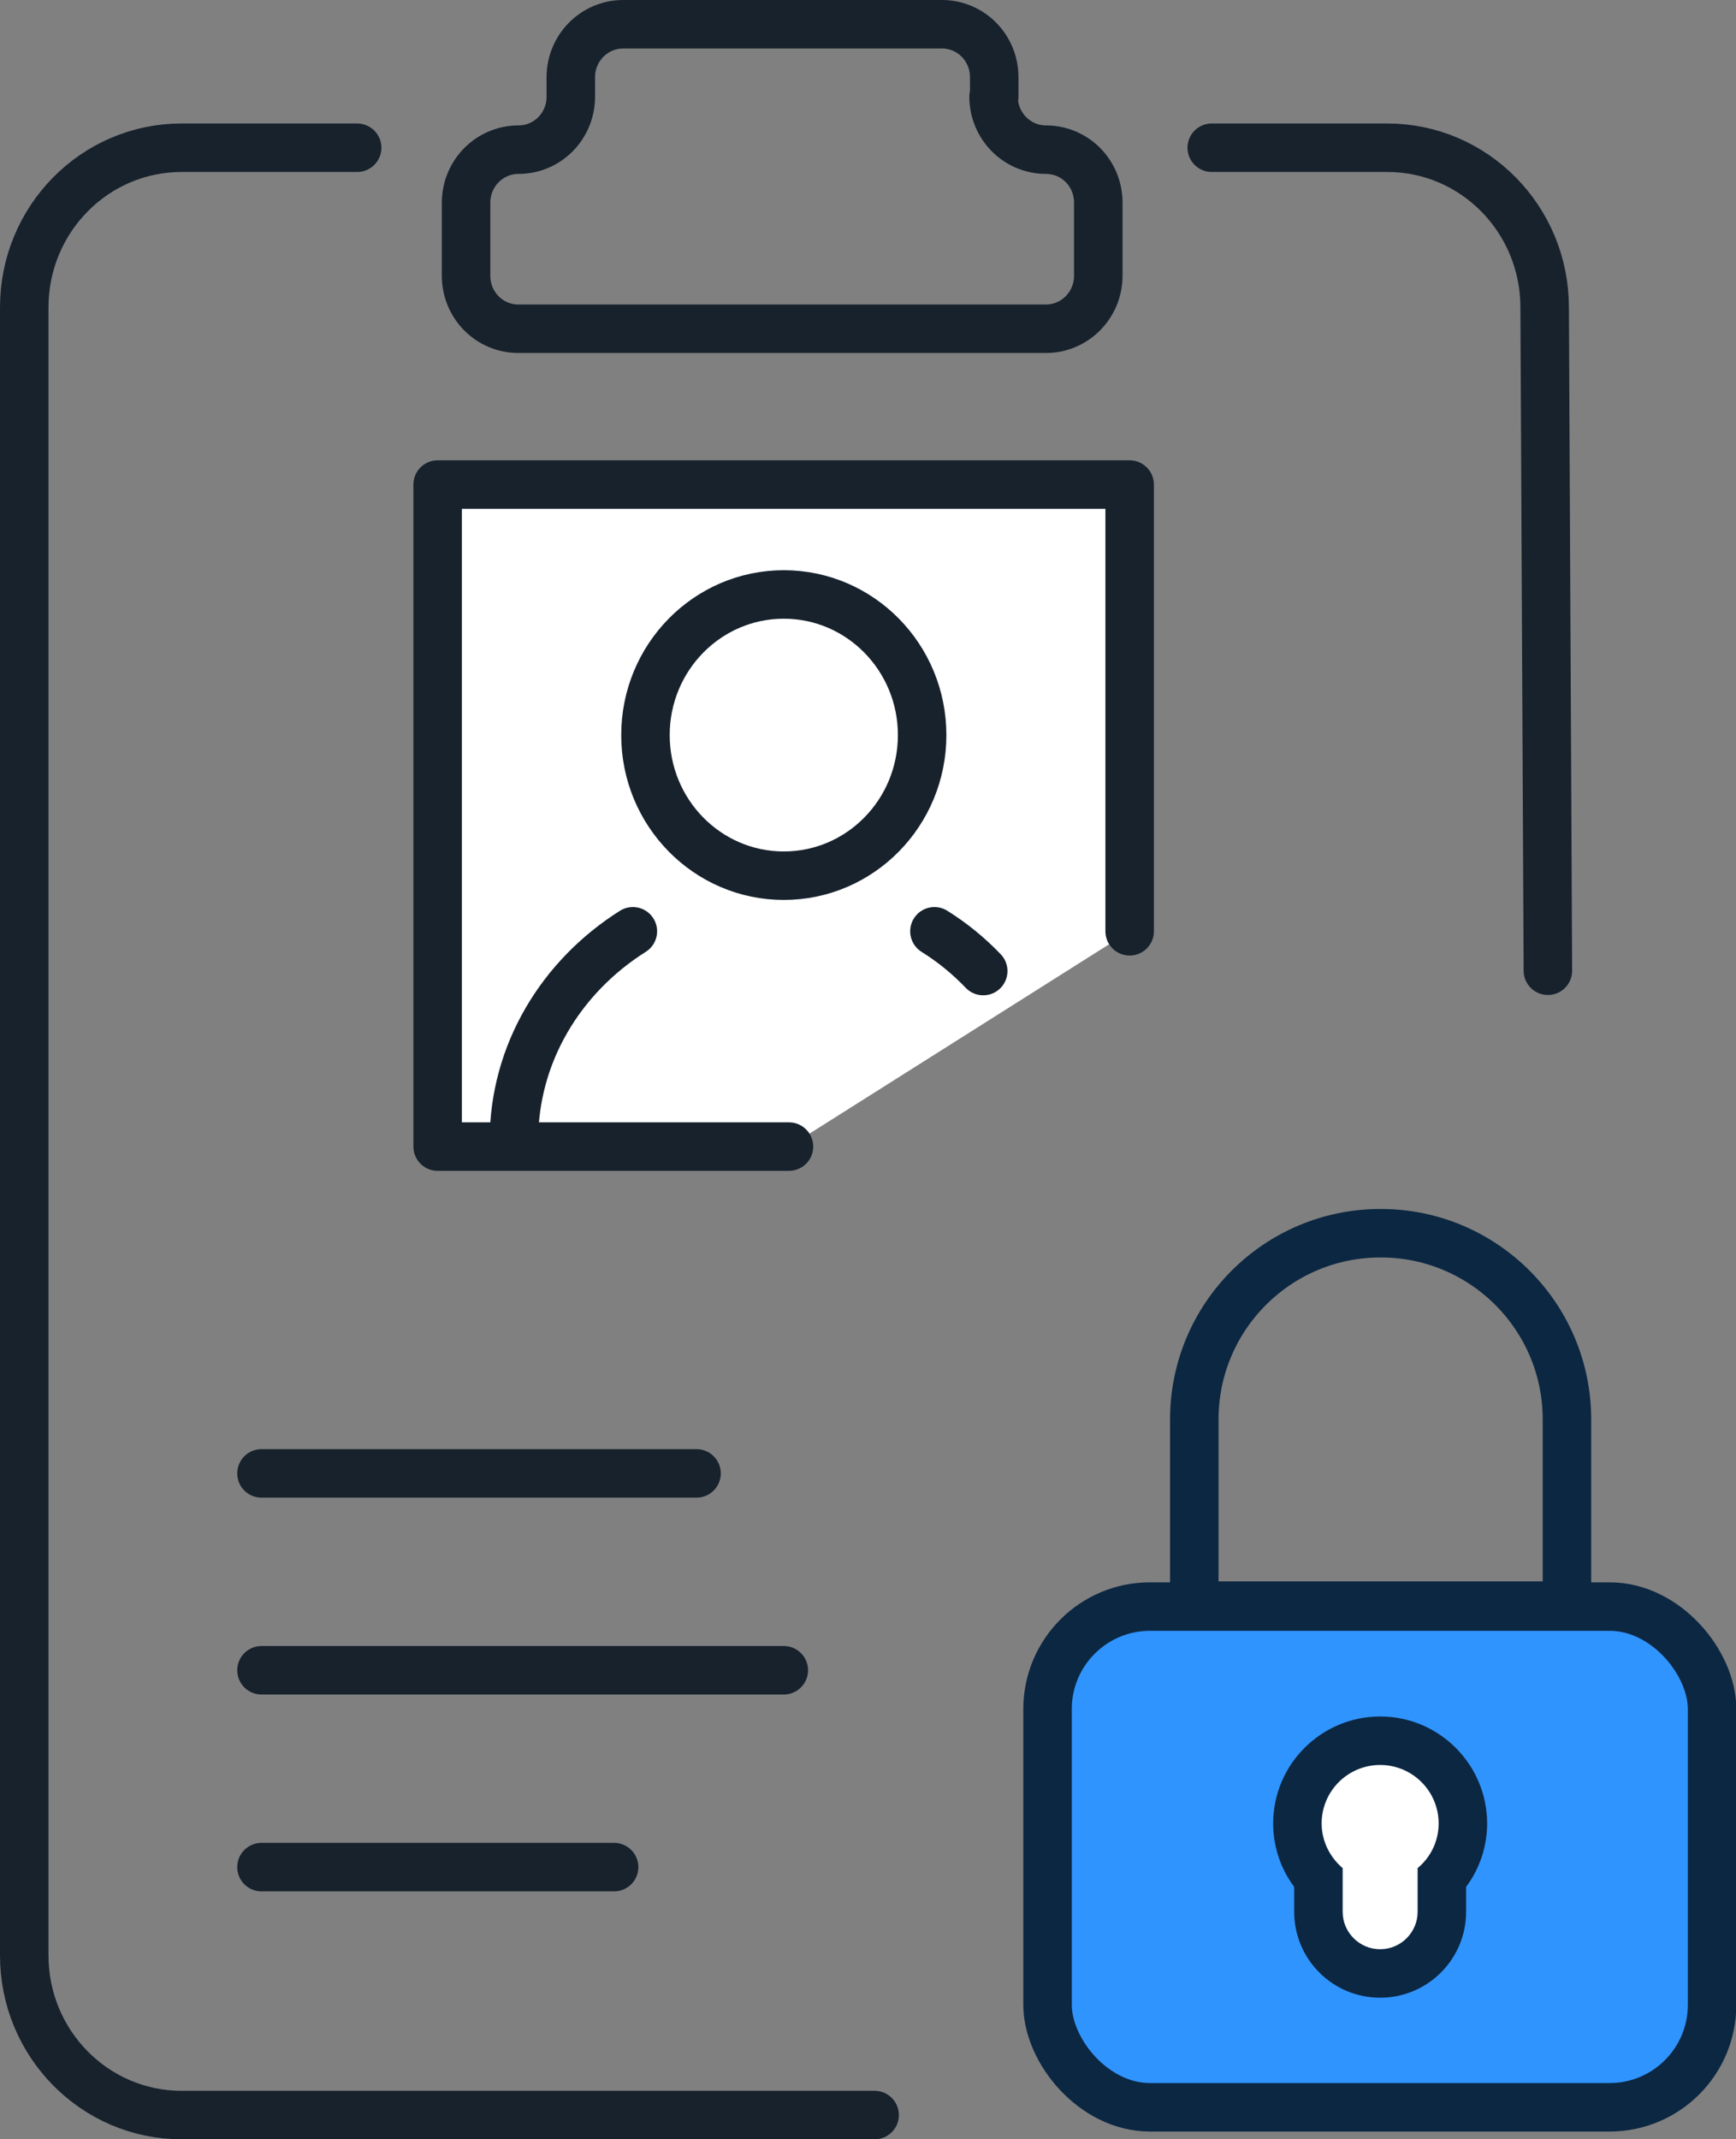
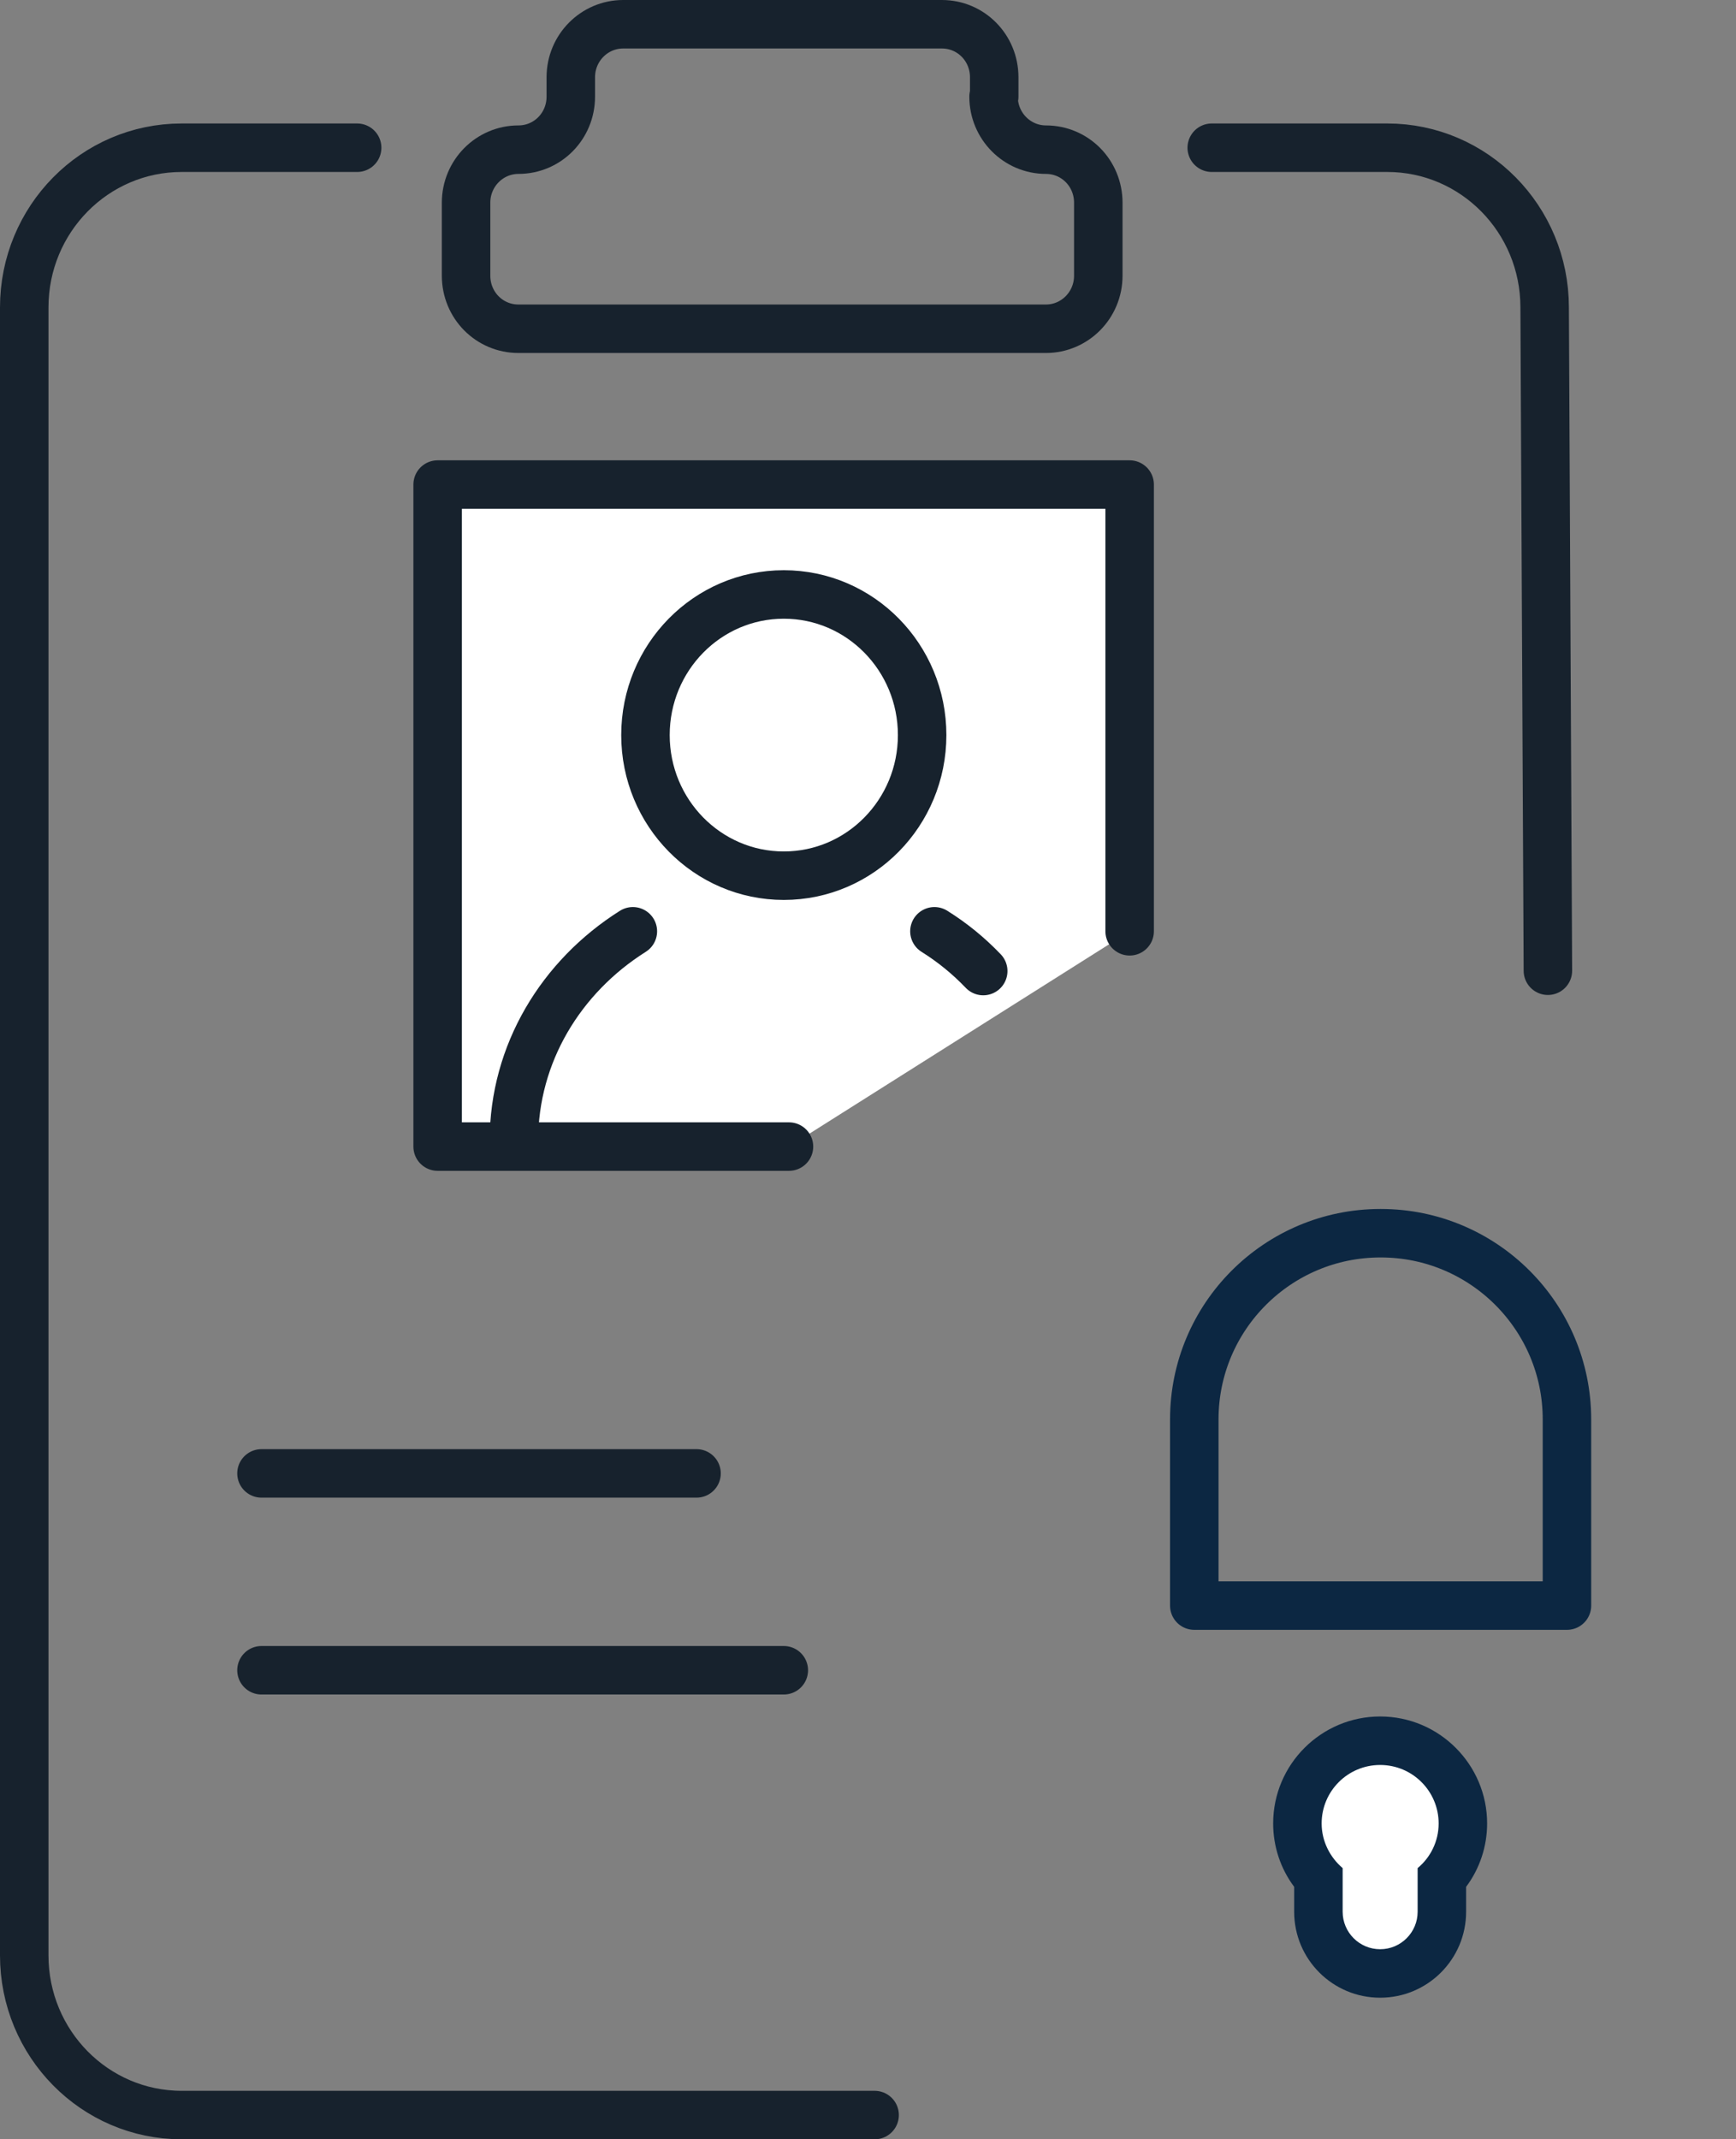
<svg xmlns="http://www.w3.org/2000/svg" id="Layer_2" data-name="Layer 2" viewBox="0 0 53.71 66.18">
  <rect x="0" y="0" width="53.71" height="66.18" fill="#808080" stroke="none" />
  <defs>
    <style>
      .cls-1, .cls-2 {
        stroke: #17222d;
      }

      .cls-1, .cls-2, .cls-3, .cls-4 {
        stroke-linecap: round;
        stroke-linejoin: round;
        stroke-width: 1.5px;
      }

      .cls-1, .cls-4 {
        fill: none;
      }

      .cls-2, .cls-5 {
        fill: #fff;
      }

      .cls-6 {
        fill: #0c2742;
      }

      .cls-6, .cls-5 {
        stroke-width: 0px;
      }

      .cls-3 {
        fill: #3094ff;
      }

      .cls-3, .cls-4 {
        stroke: #0c2742;
      }
    </style>
  </defs>
  <g id="Layer_1-2" data-name="Layer 1">
    <g>
      <g>
        <g>
          <path class="cls-1" d="M27.06,65.43H5.62c-2.69,0-4.87-2.21-4.87-4.94V9.51c0-2.73,2.18-4.94,4.87-4.94h5.43" />
          <path class="cls-1" d="M37.49,4.57h5.43c2.69,0,4.87,2.21,4.87,4.94l.1,20.52" />
          <path class="cls-1" d="M30.76,2.99v-.6c0-.91-.72-1.64-1.62-1.64h-9.86c-.89,0-1.62.73-1.62,1.64v.6c0,.91-.72,1.64-1.62,1.64h0c-.89,0-1.62.73-1.62,1.64v2.26c0,.91.72,1.64,1.62,1.64h16.32c.89,0,1.62-.73,1.62-1.64v-2.26c0-.91-.72-1.64-1.62-1.64h0c-.89,0-1.62-.73-1.62-1.64Z" />
        </g>
        <g>
          <polyline class="cls-2" points="24.41 35.47 13.54 35.47 13.54 14.99 34.95 14.99 34.95 28.81" />
          <g>
            <ellipse class="cls-1" cx="24.25" cy="22.74" rx="4.28" ry="4.35" />
            <path class="cls-1" d="M28.91,28.81c.56.35,1.06.76,1.51,1.23" />
            <path class="cls-1" d="M15.9,35.29c0-2.7,1.46-5.08,3.68-6.48" />
          </g>
        </g>
        <line class="cls-1" x1="8.09" y1="45.58" x2="21.55" y2="45.58" />
        <line class="cls-1" x1="8.09" y1="51.67" x2="24.25" y2="51.67" />
-         <line class="cls-1" x1="8.09" y1="57.76" x2="19" y2="57.76" />
      </g>
      <g>
-         <rect class="cls-3" x="32.41" y="49.7" width="20.56" height="15.49" rx="3.17" ry="3.17" />
        <g>
          <path class="cls-5" d="M42.7,61.05c-1.05,0-1.91-.86-1.91-1.91v-1.03c-.41-.47-.65-1.07-.65-1.7,0-1.41,1.15-2.56,2.56-2.56s2.56,1.15,2.56,2.56c0,.63-.23,1.23-.65,1.7v1.03c0,1.05-.86,1.91-1.91,1.91Z" />
          <path class="cls-6" d="M42.7,54.6c1,0,1.81.81,1.81,1.81,0,.55-.25,1.05-.65,1.38v1.35c0,.64-.52,1.16-1.16,1.16s-1.16-.52-1.16-1.16v-1.35c-.39-.33-.65-.83-.65-1.38,0-1,.81-1.81,1.81-1.81M42.7,53.1c-1.82,0-3.31,1.48-3.31,3.31,0,.71.23,1.4.65,1.96v.77c0,1.47,1.19,2.66,2.66,2.66s2.66-1.19,2.66-2.66v-.77c.42-.56.65-1.25.65-1.96,0-1.82-1.48-3.31-3.31-3.31h0Z" />
        </g>
        <path class="cls-4" d="M42.72,38.15h0c3.18,0,5.76,2.58,5.76,5.76v5.76h-11.53v-5.76c0-3.18,2.58-5.76,5.76-5.76Z" />
      </g>
    </g>
  </g>
</svg>